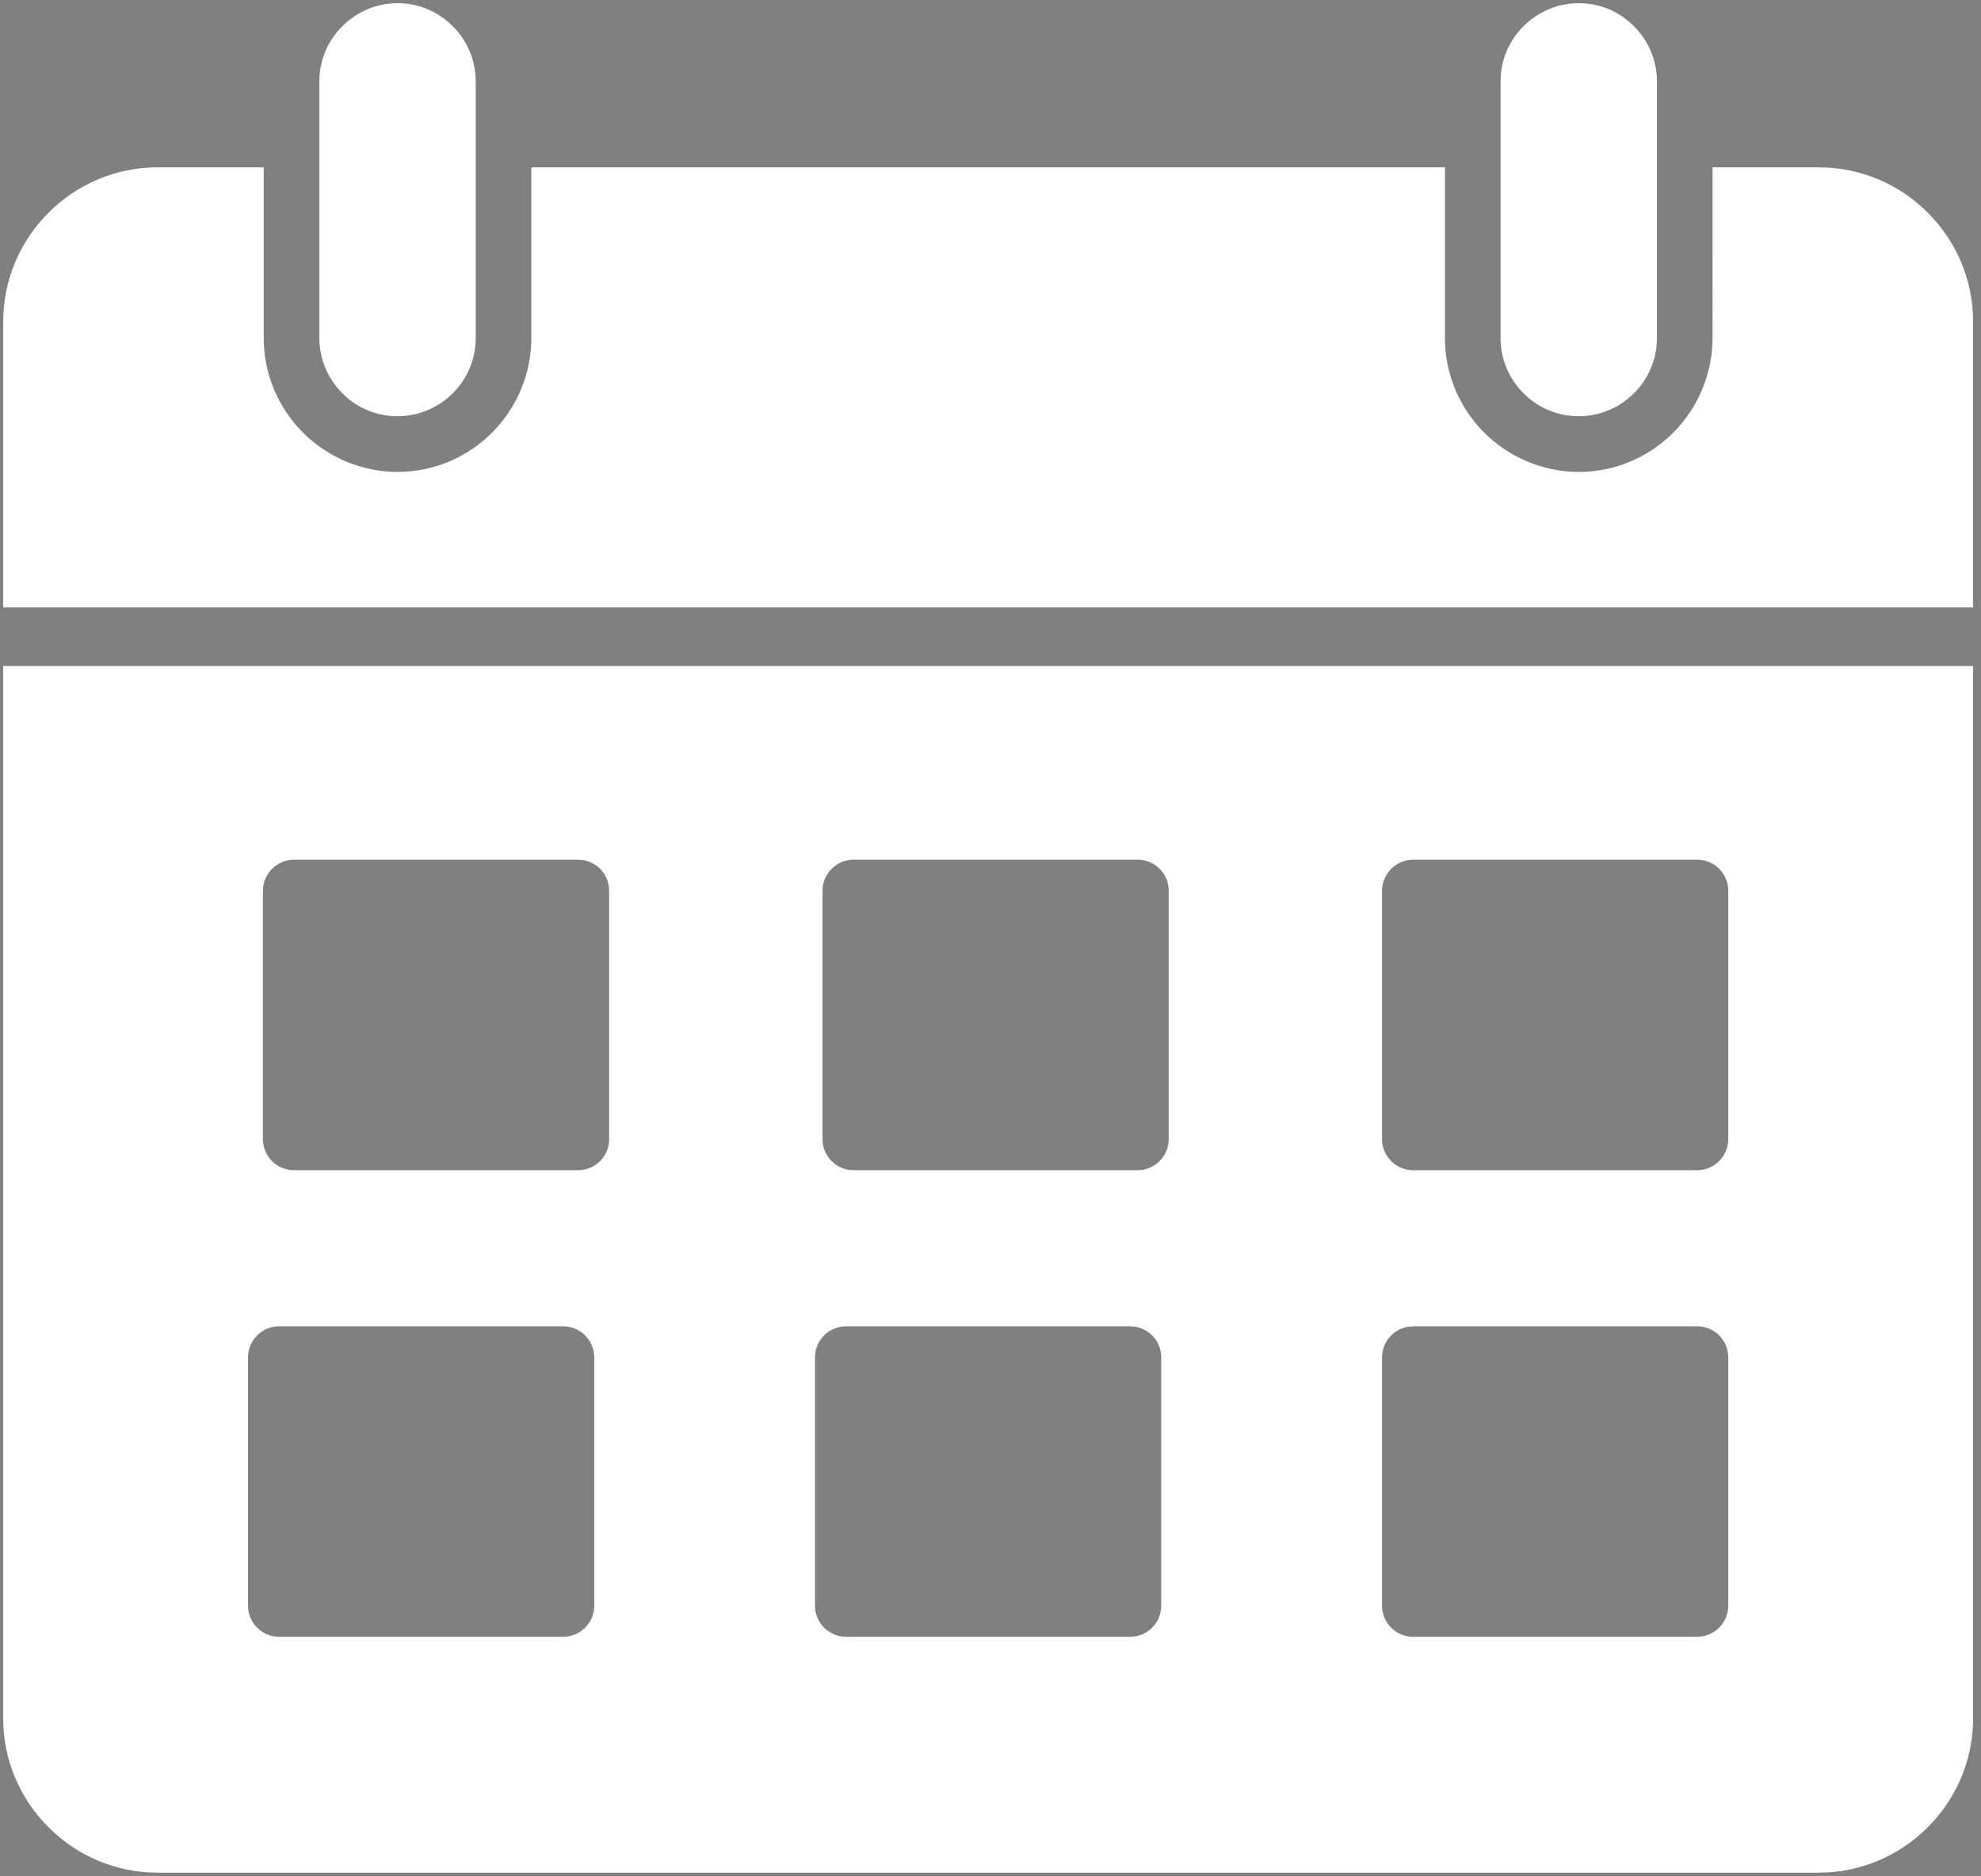
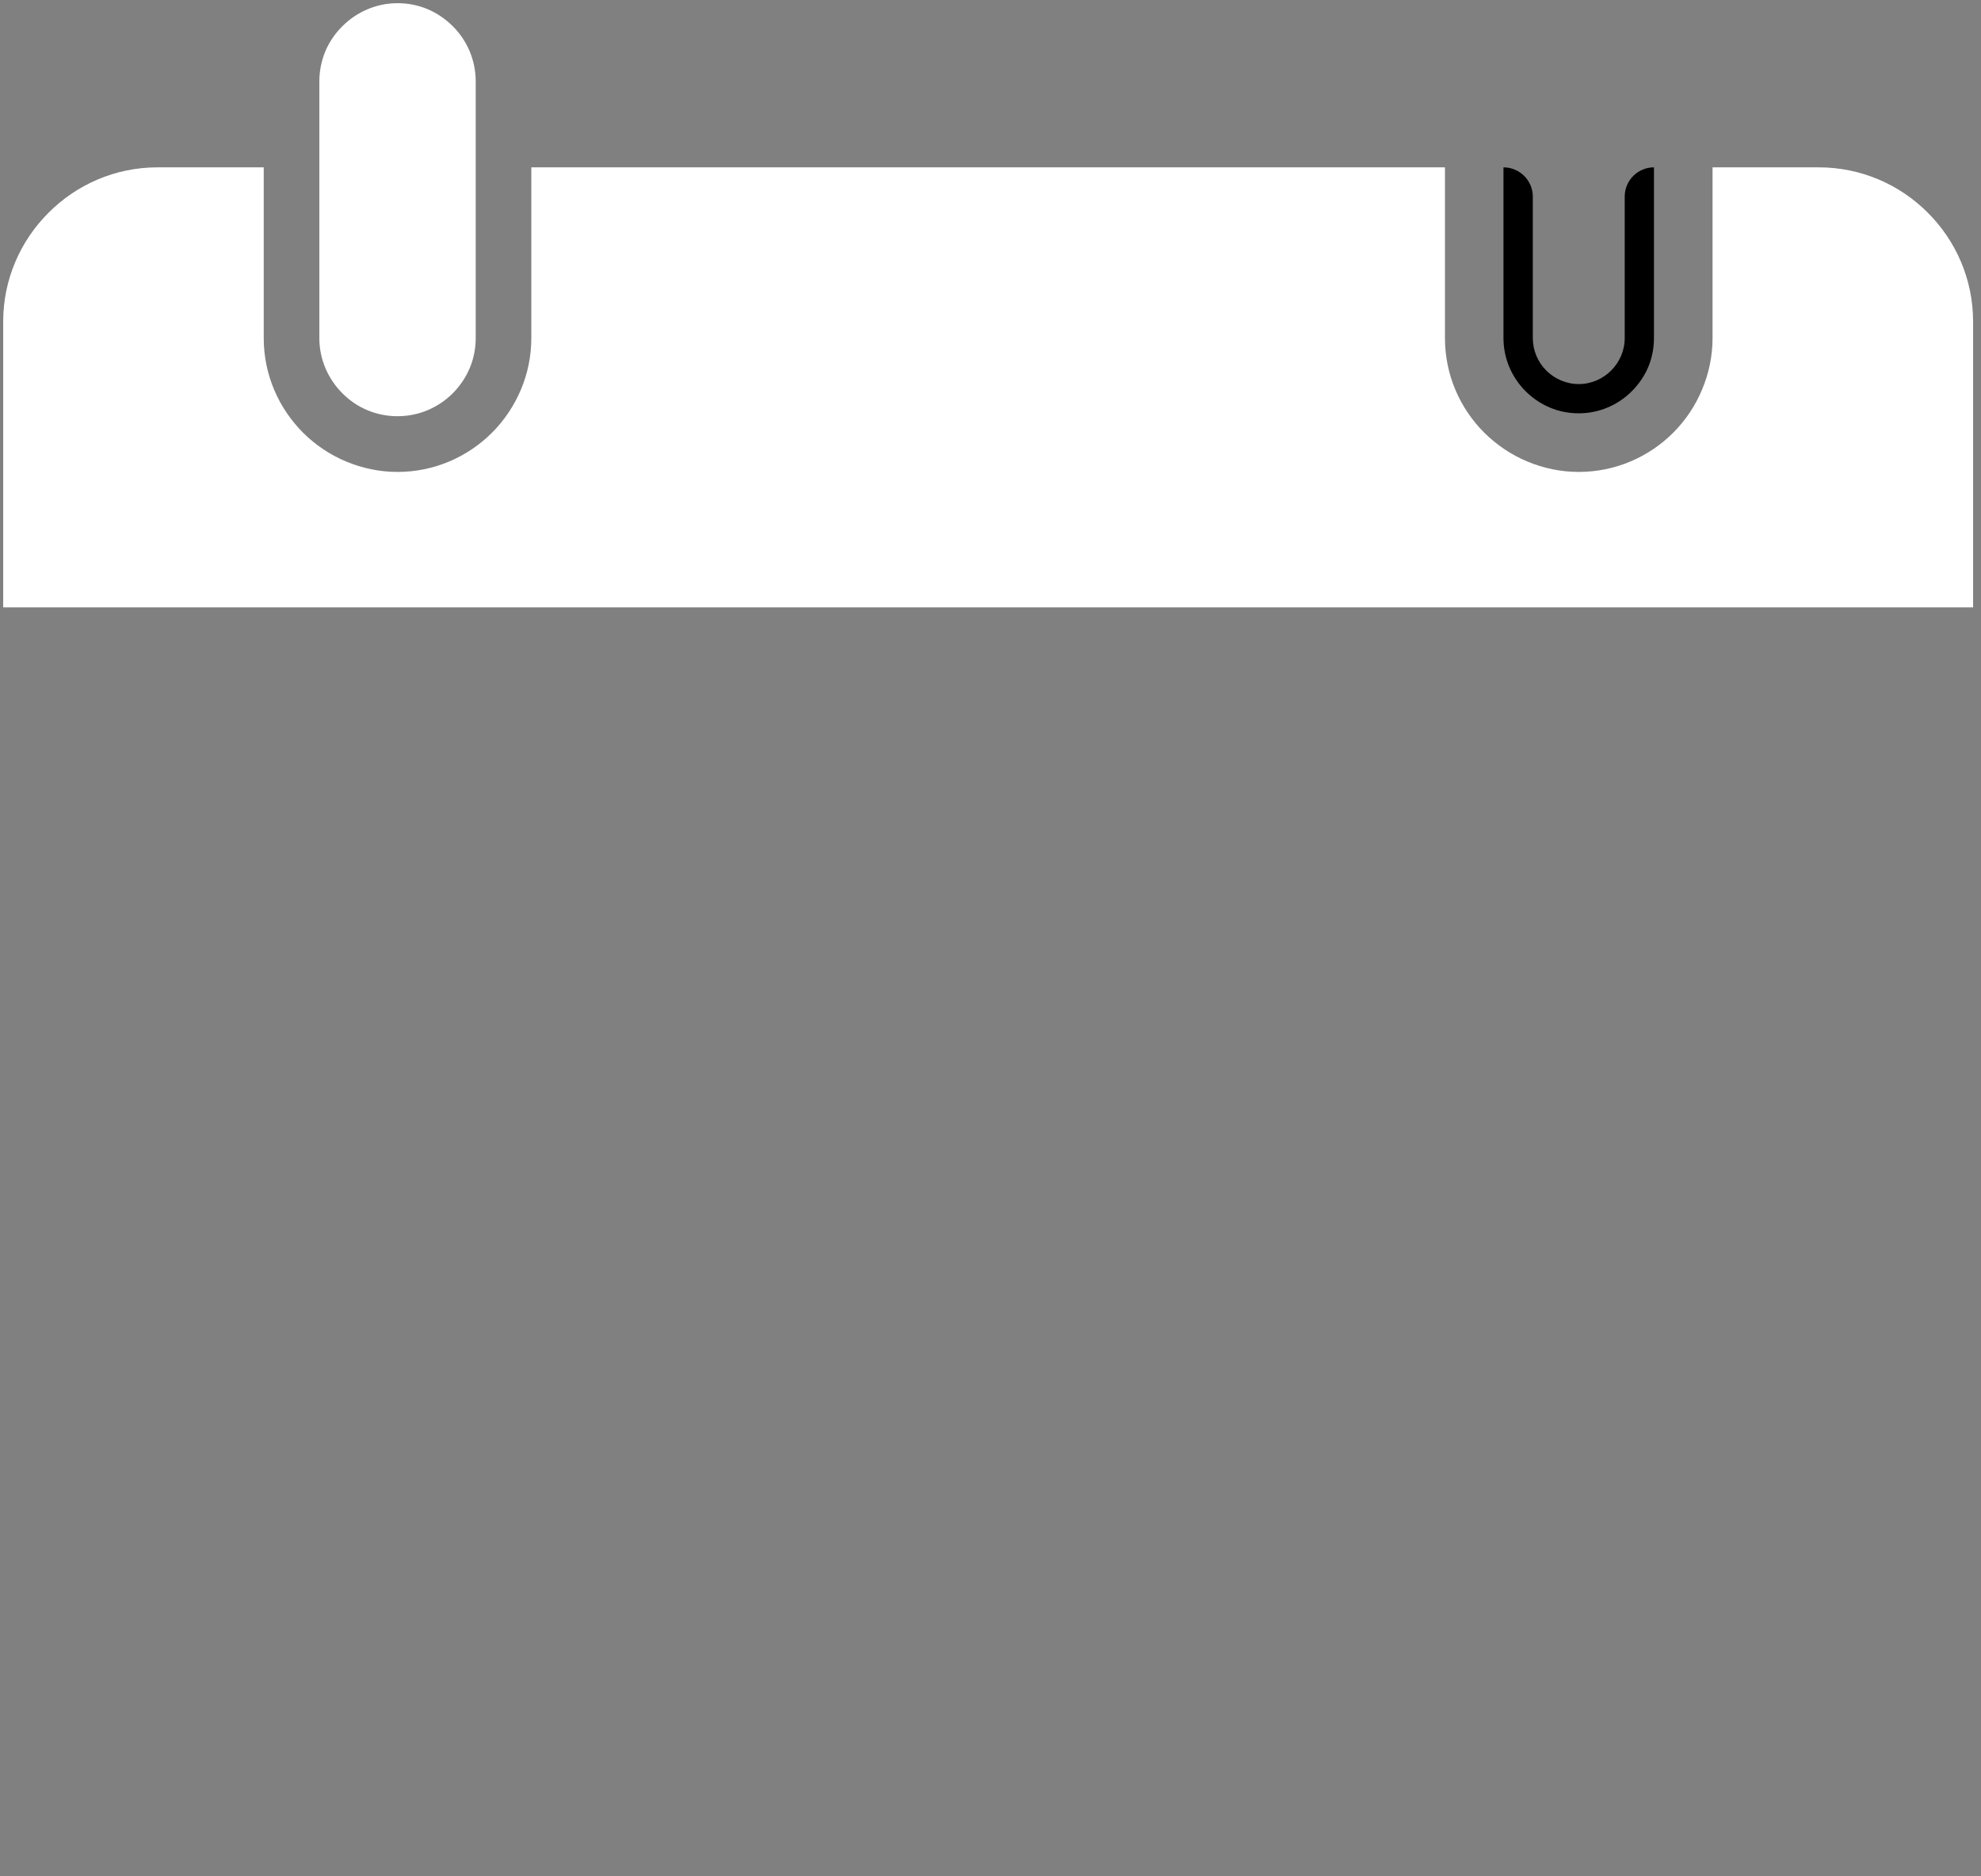
<svg xmlns="http://www.w3.org/2000/svg" version="1.1" id="レイヤー_1" x="0px" y="0px" width="622px" height="589px" viewBox="0 0 622 589" enable-background="new 0 0 622 589" xml:space="preserve">
  <rect x="0" y="0" width="622" height="589" fill="#808080" stroke="none" />
  <path fill-rule="evenodd" clip-rule="evenodd" fill="#FFFFFF" d="M49.444,52.534h33.363v53.604c0,11.565,4.734,22.054,12.331,29.679  c3.855,3.827,8.476,6.973,13.635,9.099c4.989,2.069,10.403,3.231,16.044,3.231c11.565,0,22.082-4.734,29.679-12.331  c3.855-3.855,6.973-8.504,9.127-13.663c2.069-4.96,3.203-10.375,3.203-16.016V52.534h286.867v53.604  c0,11.565,4.705,22.054,12.33,29.679c3.855,3.827,8.476,6.973,13.635,9.099c4.961,2.069,10.403,3.231,16.044,3.231  c11.565,0,22.082-4.734,29.679-12.331c3.855-3.855,6.974-8.504,9.1-13.663c2.069-4.96,3.231-10.375,3.231-16.016V52.534h33.364  c13.322,0,25.455,5.443,34.214,14.23c8.787,8.759,14.229,20.863,14.229,34.214v89.688H1v-89.688c0-13.323,5.442-25.427,14.23-34.186  l0.028-0.028C24.018,57.977,36.121,52.534,49.444,52.534L49.444,52.534z" />
  <path fill-rule="evenodd" clip-rule="evenodd" d="M101.205,52.534c5.074,0,9.185,4.11,9.185,9.185v44.419  c0,3.94,1.644,7.568,4.252,10.176s6.208,4.252,10.176,4.252s7.568-1.644,10.205-4.252c2.608-2.608,4.224-6.236,4.224-10.176V61.718  c0-5.074,4.139-9.185,9.212-9.185v53.604c0,3.203-0.652,6.236-1.786,8.986c-1.19,2.863-2.976,5.471-5.159,7.682  c-4.28,4.281-10.205,6.945-16.696,6.945c-3.203,0-6.236-0.624-8.986-1.786c-2.891-1.19-5.5-2.948-7.682-5.159  c-4.28-4.28-6.945-10.176-6.945-16.667V52.534z" />
  <path fill-rule="evenodd" clip-rule="evenodd" d="M472.062,52.534c5.074,0,9.212,4.11,9.212,9.185v44.419  c0,3.94,1.616,7.568,4.225,10.176c2.636,2.608,6.236,4.252,10.204,4.252c3.94,0,7.569-1.644,10.177-4.252s4.252-6.236,4.252-10.176  V61.718c0-5.074,4.11-9.185,9.184-9.185v53.604c0,3.203-0.623,6.236-1.757,8.986c-1.19,2.863-2.977,5.471-5.188,7.682  c-4.28,4.281-10.177,6.945-16.668,6.945c-3.231,0-6.265-0.624-9.014-1.786c-2.863-1.19-5.472-2.948-7.683-5.159  c-4.279-4.28-6.944-10.176-6.944-16.667V52.534z" />
-   <path fill-rule="evenodd" clip-rule="evenodd" fill="#FFFFFF" d="M619.52,209.063v330.349c0,13.324-5.442,25.428-14.229,34.186  l-0.028,0.029c-8.787,8.787-20.863,14.23-34.186,14.23H49.444c-13.323,0-25.427-5.443-34.186-14.23l-0.028-0.029  C6.442,564.84,1,552.736,1,539.412V209.063H619.52z M92.304,269.866h89.235c2.665,0,5.103,1.105,6.888,2.863  c1.758,1.758,2.835,4.195,2.835,6.889v77.98c0,2.693-1.077,5.104-2.835,6.889c-1.786,1.758-4.224,2.863-6.888,2.863H92.304  c-2.692,0-5.13-1.105-6.888-2.863c-1.758-1.758-2.863-4.195-2.863-6.889v-77.98c0-2.665,1.105-5.103,2.863-6.86l0.028-0.028  C87.202,270.972,89.64,269.866,92.304,269.866L92.304,269.866z M443.687,416.361h89.235c2.664,0,5.102,1.076,6.859,2.834v0.029  c1.785,1.756,2.863,4.195,2.863,6.859v77.98c0,2.693-1.105,5.131-2.863,6.889s-4.195,2.863-6.859,2.863h-89.235  c-2.692,0-5.131-1.105-6.888-2.863c-1.758-1.758-2.863-4.195-2.863-6.889v-77.98c0-2.664,1.105-5.104,2.863-6.859v-0.029  C438.584,417.438,441.021,416.361,443.687,416.361L443.687,416.361z M443.687,269.866h89.235c2.664,0,5.102,1.105,6.859,2.863  c1.758,1.758,2.863,4.195,2.863,6.889v77.98c0,2.693-1.105,5.104-2.863,6.889c-1.758,1.758-4.195,2.863-6.859,2.863h-89.235  c-2.692,0-5.131-1.105-6.888-2.863c-1.758-1.758-2.863-4.195-2.863-6.889v-77.98c0-2.665,1.105-5.103,2.863-6.86v-0.028  C438.584,270.972,441.021,269.866,443.687,269.866L443.687,269.866z M87.599,416.361h89.234c2.665,0,5.103,1.076,6.888,2.834v0.029  c1.757,1.756,2.863,4.195,2.863,6.859v77.98c0,2.693-1.105,5.131-2.863,6.889c-1.786,1.758-4.224,2.863-6.888,2.863H87.599  c-2.665,0-5.103-1.105-6.86-2.863c-1.786-1.758-2.863-4.195-2.863-6.889v-77.98c0-2.664,1.077-5.104,2.863-6.859v-0.029  C82.496,417.438,84.934,416.361,87.599,416.361L87.599,416.361z M265.643,416.361h89.234c2.665,0,5.103,1.076,6.86,2.834  l0.028,0.029c1.758,1.756,2.834,4.195,2.834,6.859v77.98c0,2.693-1.076,5.131-2.834,6.889c-1.786,1.758-4.224,2.863-6.889,2.863  h-89.234c-2.693,0-5.131-1.105-6.888-2.863s-2.863-4.195-2.863-6.889v-77.98c0-2.664,1.105-5.104,2.863-6.889  C260.512,417.438,262.95,416.361,265.643,416.361L265.643,416.361z M267.995,269.866h89.235c2.664,0,5.102,1.105,6.859,2.863  c1.785,1.758,2.863,4.195,2.863,6.889v77.98c0,2.693-1.078,5.104-2.863,6.889c-1.758,1.758-4.195,2.863-6.859,2.863h-89.235  c-2.693,0-5.13-1.105-6.888-2.863c-1.758-1.758-2.863-4.195-2.863-6.889v-77.98c0-2.665,1.105-5.103,2.863-6.86l0.028-0.028  C262.893,270.972,265.331,269.866,267.995,269.866L267.995,269.866z" />
  <path fill-rule="evenodd" clip-rule="evenodd" fill="#FFFFFF" d="M124.817,130.657c6.747,0,12.897-2.75,17.348-7.2  c2.268-2.296,4.11-4.989,5.357-7.993c1.19-2.835,1.842-6.01,1.842-9.326V25.548c0-6.747-2.75-12.898-7.2-17.32  c-2.296-2.296-5.018-4.139-7.994-5.386C131.309,1.652,128.162,1,124.817,1c-6.747,0-12.869,2.778-17.32,7.229  c-2.296,2.268-4.138,4.989-5.386,7.965c-1.162,2.863-1.842,6.009-1.842,9.354v80.589c0,6.747,2.778,12.869,7.228,17.319  c2.268,2.296,4.989,4.139,7.965,5.358C118.326,130.005,121.501,130.657,124.817,130.657L124.817,130.657z" />
-   <path fill-rule="evenodd" clip-rule="evenodd" fill="#FFFFFF" d="M495.702,130.657c6.747,0,12.87-2.75,17.319-7.2  c2.297-2.296,4.139-4.989,5.357-7.993c1.191-2.835,1.871-6.01,1.871-9.326V25.548c0-6.747-2.777-12.898-7.229-17.32  c-2.268-2.296-4.988-4.139-7.965-5.386C502.193,1.652,499.02,1,495.702,1c-6.746,0-12.897,2.778-17.348,7.229  c-2.268,2.268-4.11,4.989-5.357,7.965c-1.19,2.863-1.843,6.009-1.843,9.354v80.589c0,6.747,2.75,12.869,7.2,17.319  c2.296,2.296,5.017,4.139,7.993,5.358C489.211,130.005,492.357,130.657,495.702,130.657L495.702,130.657z" />
</svg>